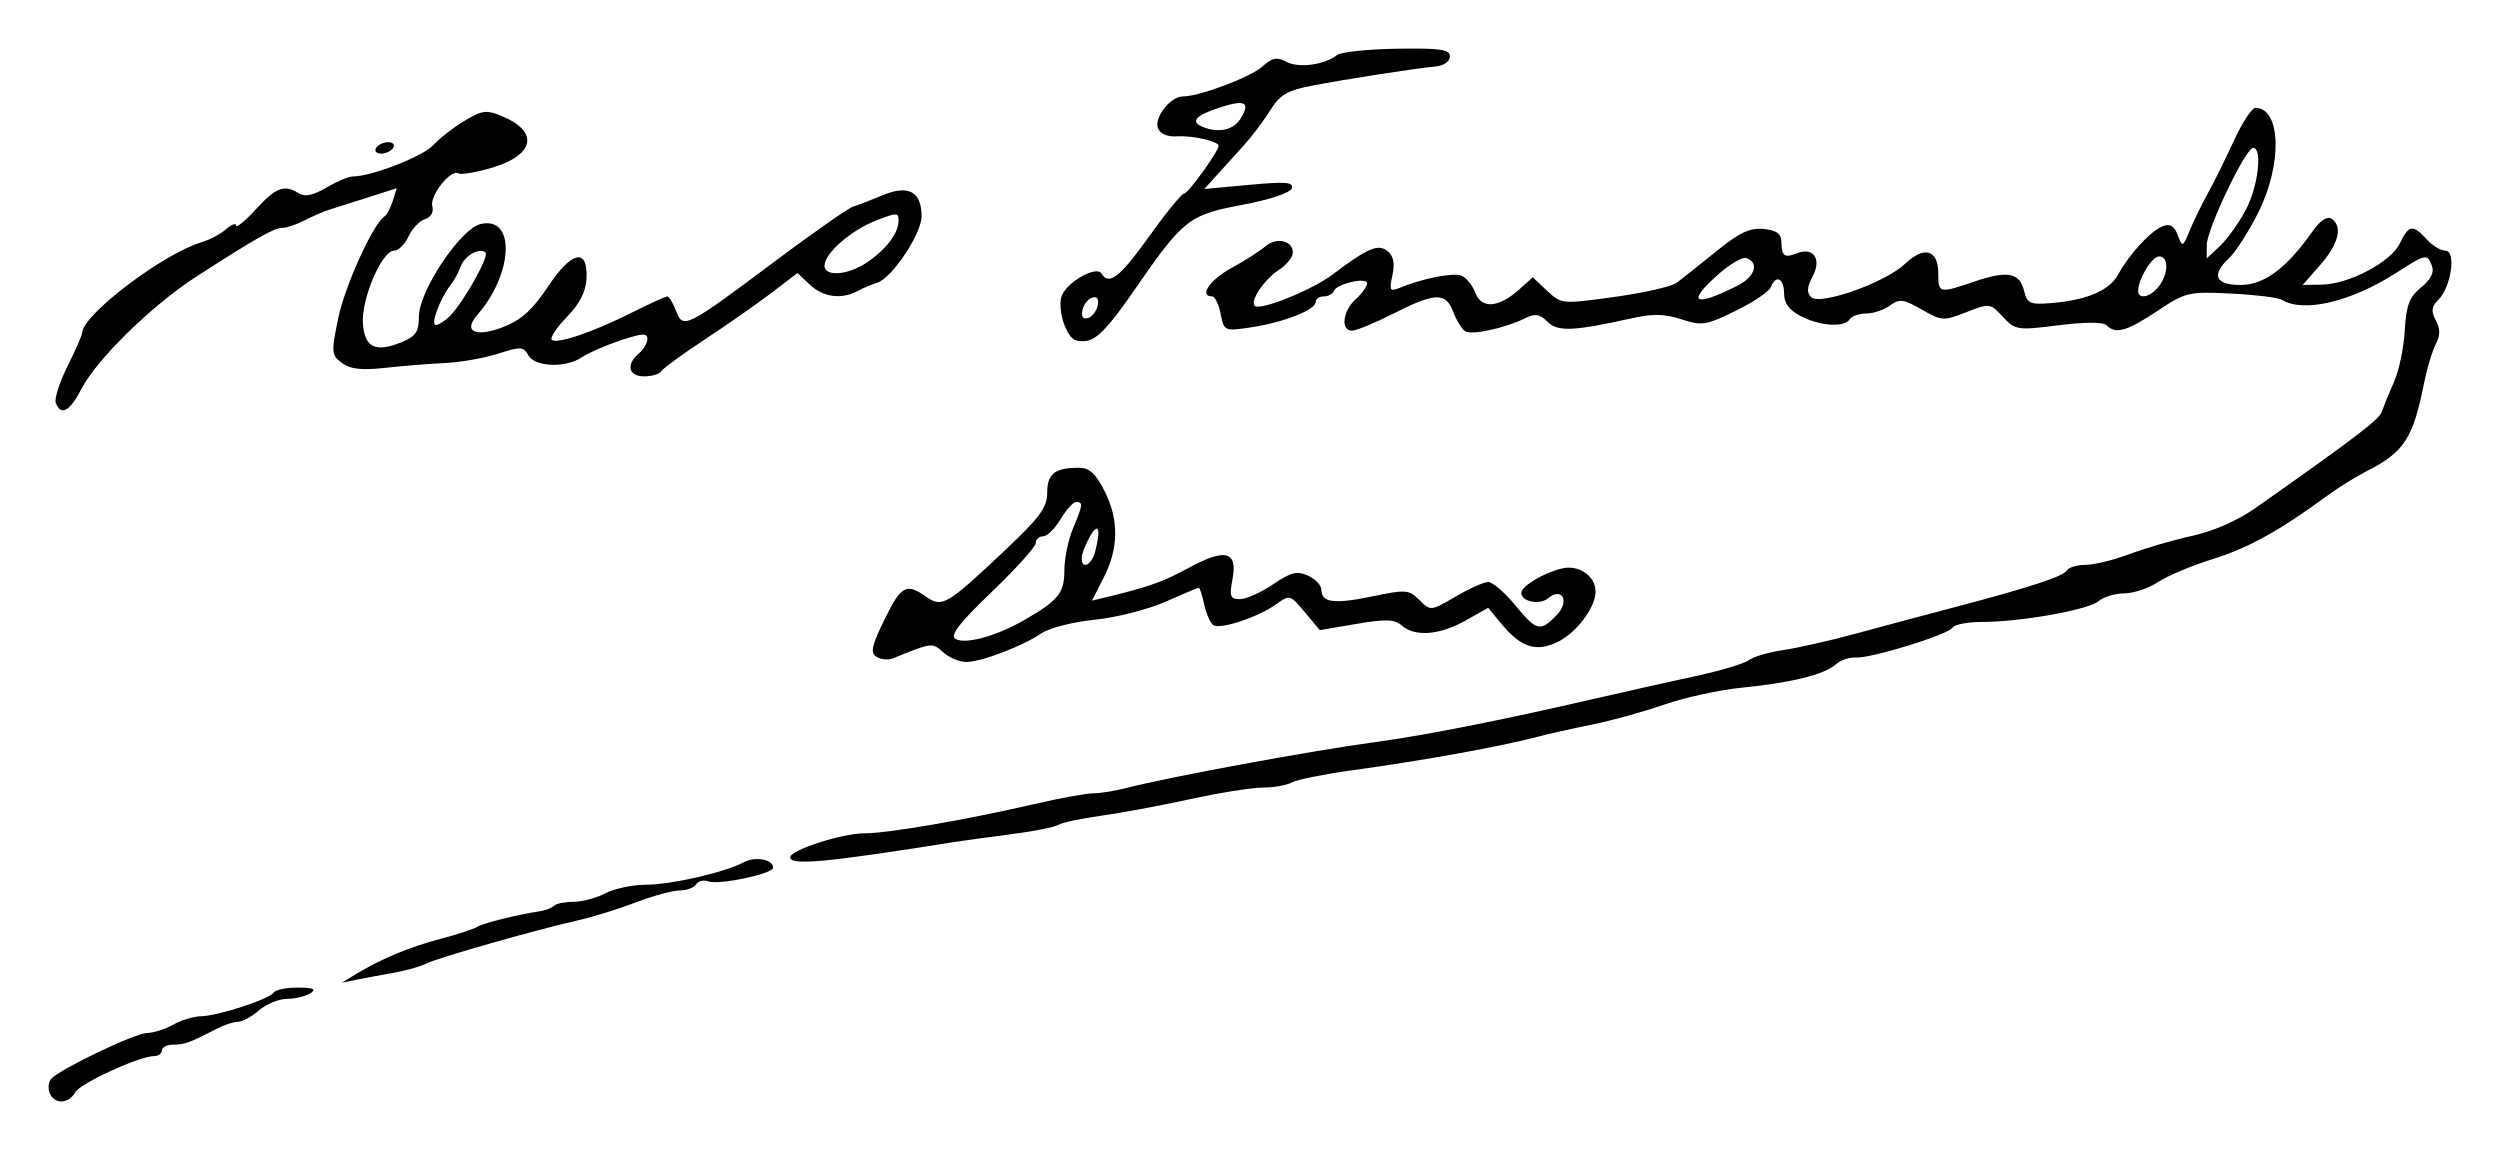
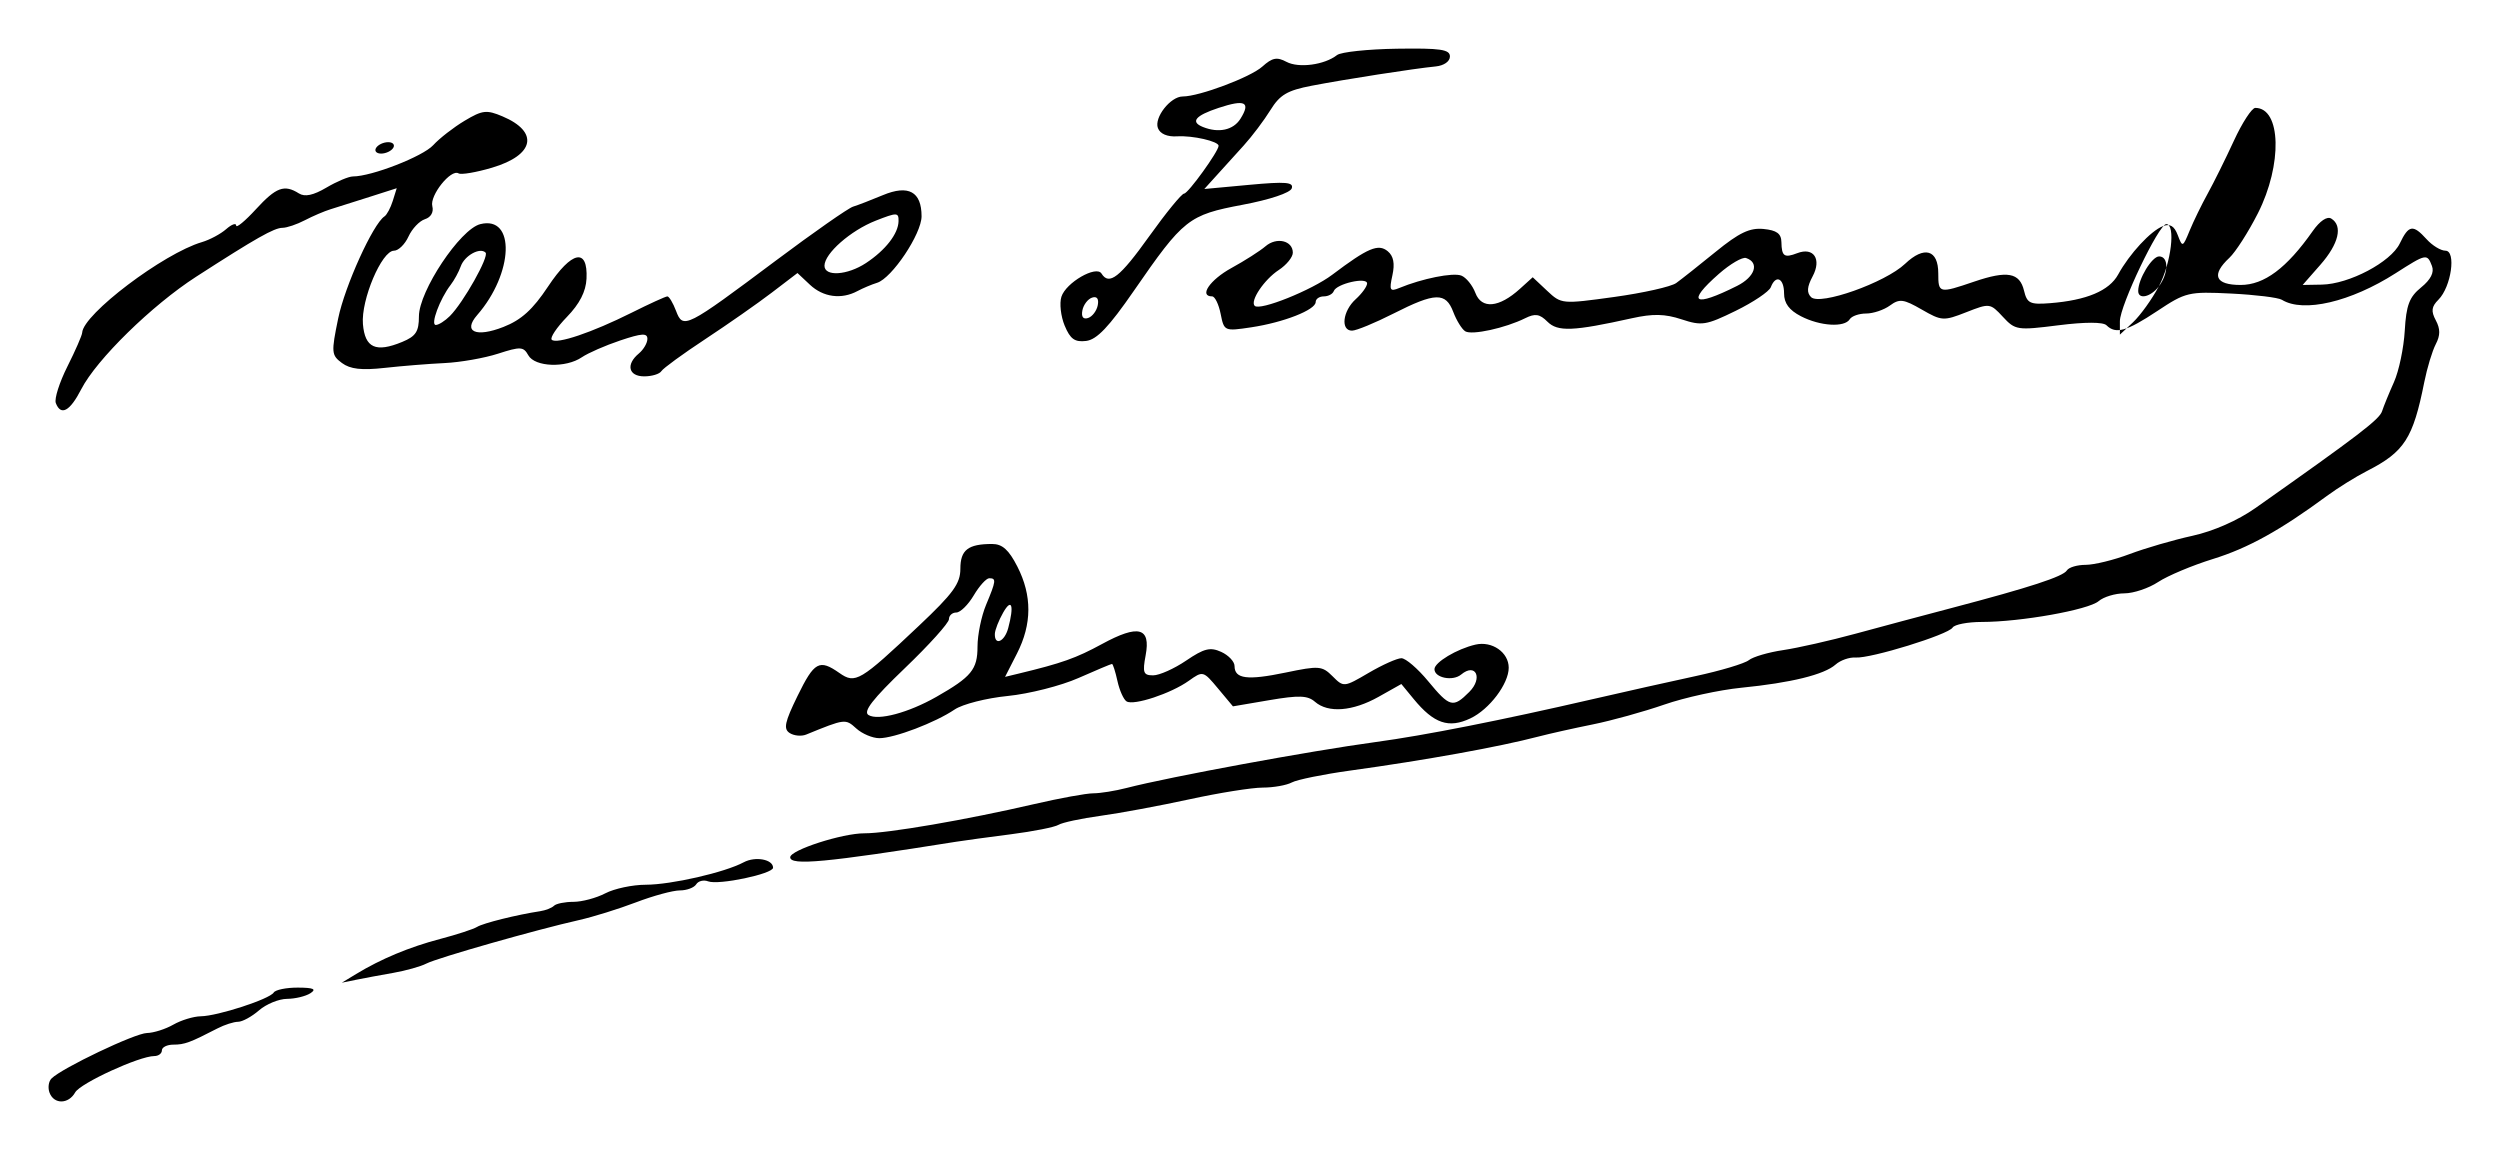
<svg xmlns="http://www.w3.org/2000/svg" xmlns:ns1="http://www.inkscape.org/namespaces/inkscape" xmlns:ns2="http://sodipodi.sourceforge.net/DTD/sodipodi-0.dtd" width="154.405mm" height="71.028mm" viewBox="0 0 547.106 251.675" id="svg2" version="1.1" ns1:version="0.91 r13725" ns2:docname="Firma de Cesáreo Fernández Duro.svg">
  <defs id="defs4" />
  <ns2:namedview id="base" pagecolor="#ffffff" bordercolor="#666666" borderopacity="1.0" ns1:pageopacity="0.0" ns1:pageshadow="2" ns1:zoom="0.58" ns1:cx="343.13233" ns1:cy="244.44745" ns1:document-units="px" ns1:current-layer="layer1" showgrid="false" fit-margin-top="3" fit-margin-right="3" fit-margin-bottom="3" fit-margin-left="3" ns1:window-width="1366" ns1:window-height="705" ns1:window-x="-8" ns1:window-y="-8" ns1:window-maximized="1" />
  <g ns1:label="Capa 1" ns1:groupmode="layer" id="layer1" transform="translate(-31.868,-525.135)">
-     <path style="fill:#000000" d="m 42.717,764.289 c -0.413,-1.077 -0.226,-2.485 0.417,-3.128 2.287,-2.287 18.287,-9.914 20.89,-9.957 1.456,-0.024 4.054,-0.848 5.772,-1.831 1.719,-0.983 4.426,-1.806 6.015,-1.831 3.706,-0.057 15.063,-3.755 15.953,-5.194 0.374,-0.605 2.756,-1.091 5.294,-1.081 3.439,0.014 4.136,0.328 2.739,1.231 -1.031,0.666 -3.336,1.22 -5.121,1.231 -1.785,0.011 -4.543,1.144 -6.129,2.519 -1.585,1.375 -3.648,2.5 -4.583,2.5 -0.935,0 -2.959,0.65 -4.496,1.445 -6.018,3.111 -7.223,3.555 -9.654,3.555 -1.384,0 -2.517,0.562 -2.517,1.25 0,0.688 -0.748,1.25 -1.663,1.25 -3.258,0 -16.188,5.937 -17.315,7.951 -1.455,2.6 -4.62,2.651 -5.603,0.09 z m 67.08,-25.995 c 5.48,-3.326 11.688,-5.913 18.453,-7.69 3.618,-0.95 7.231,-2.131 8.029,-2.625 1.341,-0.829 8.708,-2.662 13.806,-3.436 1.189,-0.181 2.548,-0.715 3.021,-1.187 0.472,-0.472 2.388,-0.859 4.258,-0.859 1.869,0 5.01,-0.84 6.979,-1.867 1.969,-1.027 5.944,-1.871 8.832,-1.875 5.584,-0.009 17.293,-2.69 21.444,-4.912 2.547,-1.363 6.429,-0.648 6.429,1.184 0,1.352 -11.929,3.86 -14.205,2.987 -0.986,-0.378 -2.163,-0.087 -2.617,0.648 -0.454,0.734 -2.066,1.335 -3.582,1.335 -1.516,0 -5.842,1.177 -9.614,2.617 -3.772,1.439 -9.389,3.185 -12.482,3.88 -9.287,2.086 -30.957,8.261 -33.371,9.509 -1.24,0.641 -4.504,1.559 -7.254,2.04 -2.75,0.481 -6.406,1.161 -8.125,1.511 l -3.125,0.636 3.125,-1.897 z m 95,-25.55 c 0,-1.578 11.411,-5.261 16.25,-5.245 5.05,0.017 22.3,-2.951 37.096,-6.382 5.622,-1.304 11.463,-2.37 12.98,-2.37 1.517,0 4.793,-0.526 7.279,-1.169 9.432,-2.439 40.255,-8.123 54.52,-10.053 10.723,-1.451 27.391,-4.745 47.5,-9.387 6.875,-1.587 17,-3.855 22.5,-5.04 5.5,-1.185 10.749,-2.756 11.664,-3.49 0.915,-0.734 4.29,-1.724 7.5,-2.199 3.21,-0.475 10.336,-2.089 15.836,-3.587 5.5,-1.498 15.062,-4.056 21.25,-5.685 16.969,-4.467 24.187,-6.825 25.02,-8.172 0.414,-0.67 2.266,-1.218 4.116,-1.218 1.85,-3.5e-4 6.176,-1.061 9.614,-2.358 3.438,-1.296 9.625,-3.096 13.75,-4 4.584,-1.004 9.947,-3.369 13.793,-6.08 22.627,-15.952 27.119,-19.387 27.699,-21.179 0.358,-1.104 1.532,-3.976 2.61,-6.383 1.078,-2.406 2.139,-7.469 2.358,-11.25 0.323,-5.582 0.997,-7.361 3.58,-9.46 2.108,-1.713 2.909,-3.295 2.374,-4.688 -1.057,-2.755 -1.228,-2.721 -7.93,1.566 -9.861,6.307 -20.218,8.73 -24.914,5.828 -0.792,-0.49 -5.795,-1.104 -11.117,-1.366 -9.297,-0.457 -9.931,-0.307 -16.152,3.822 -6.714,4.456 -9.093,5.124 -11.114,3.121 -0.743,-0.736 -4.685,-0.736 -10.527,5.5e-4 -9.01,1.136 -9.439,1.071 -12.156,-1.859 -2.772,-2.989 -2.898,-3.005 -8.003,-1 -4.966,1.951 -5.381,1.926 -9.751,-0.589 -3.999,-2.301 -4.86,-2.41 -6.958,-0.876 -1.317,0.963 -3.66,1.751 -5.207,1.751 -1.547,0 -3.16,0.562 -3.585,1.25 -1.141,1.847 -6.48,1.518 -10.687,-0.657 -2.576,-1.332 -3.688,-2.839 -3.688,-5 0,-3.338 -1.813,-4.185 -2.9,-1.355 -0.367,0.956 -3.831,3.286 -7.699,5.179 -6.476,3.169 -7.411,3.315 -11.834,1.855 -3.641,-1.202 -6.27,-1.259 -10.872,-0.237 -12.865,2.858 -16.235,2.995 -18.479,0.752 -1.688,-1.688 -2.686,-1.845 -4.858,-0.765 -4.345,2.162 -11.678,3.766 -13.126,2.871 -0.729,-0.451 -1.91,-2.355 -2.623,-4.232 -1.655,-4.354 -3.937,-4.292 -13.098,0.354 -4.05,2.054 -8.128,3.734 -9.062,3.734 -2.546,0 -2.045,-4.299 0.801,-6.875 1.375,-1.244 2.5,-2.799 2.5,-3.454 0,-1.477 -6.712,0.062 -7.292,1.672 -0.229,0.637 -1.214,1.158 -2.188,1.158 -0.974,0 -1.771,0.555 -1.771,1.233 0,1.717 -7.023,4.474 -14.099,5.535 -5.873,0.881 -5.94,0.852 -6.698,-2.939 -0.421,-2.106 -1.258,-3.829 -1.86,-3.829 -2.957,0 -0.499,-3.616 4.219,-6.206 2.922,-1.604 6.276,-3.744 7.453,-4.757 2.43,-2.089 5.984,-1.255 5.984,1.404 0,0.974 -1.386,2.679 -3.081,3.789 -3.186,2.088 -6.332,6.773 -5.264,7.841 1.136,1.136 12.474,-3.413 16.982,-6.812 7.806,-5.887 10.076,-6.846 12.142,-5.132 1.261,1.047 1.577,2.687 1.012,5.259 -0.724,3.298 -0.547,3.625 1.507,2.777 5.017,-2.072 11.739,-3.417 13.568,-2.716 1.057,0.406 2.446,2.114 3.085,3.796 1.367,3.597 5.167,3.251 9.737,-0.884 l 2.812,-2.545 3.145,2.954 c 3.118,2.929 3.243,2.941 14.688,1.359 6.349,-0.877 12.454,-2.249 13.567,-3.049 1.113,-0.799 4.998,-3.873 8.632,-6.831 5.151,-4.193 7.459,-5.294 10.475,-5 2.89,0.282 3.88,1.01 3.915,2.877 0.058,3.121 0.619,3.511 3.475,2.415 3.593,-1.379 5.371,1.316 3.353,5.085 -1.226,2.29 -1.32,3.555 -0.338,4.537 1.912,1.912 16.232,-3.162 20.576,-7.291 4.194,-3.986 7.262,-3.103 7.262,2.089 0,4.392 0.17,4.431 7.854,1.813 7.264,-2.475 9.957,-1.986 10.912,1.983 0.664,2.762 1.313,3.074 5.68,2.733 8.001,-0.625 12.972,-2.718 14.922,-6.281 2.474,-4.522 7.138,-9.559 9.794,-10.579 1.558,-0.598 2.488,-0.038 3.243,1.954 1.032,2.722 1.097,2.698 2.6,-0.958 0.847,-2.062 2.629,-5.719 3.96,-8.125 1.33,-2.406 3.909,-7.609 5.73,-11.562 1.821,-3.953 3.929,-7.188 4.683,-7.188 5.668,0 5.972,12.409 0.565,23.071 -2.077,4.095 -4.882,8.476 -6.234,9.736 -4.034,3.758 -3.132,5.943 2.452,5.943 5.166,0 10.092,-3.679 15.783,-11.788 1.568,-2.234 3.151,-3.301 4.062,-2.737 2.571,1.589 1.643,5.518 -2.386,10.107 l -3.879,4.418 4.192,-0.074 c 5.967,-0.105 15.11,-4.928 17.061,-9 1.958,-4.085 2.889,-4.232 5.881,-0.926 1.244,1.375 3.093,2.5 4.107,2.5 2.406,0 1.278,7.918 -1.528,10.725 -1.523,1.523 -1.648,2.511 -0.574,4.518 1.002,1.872 0.999,3.291 -0.011,5.226 -0.762,1.461 -1.891,5.188 -2.508,8.281 -2.465,12.359 -4.344,15.275 -12.533,19.458 -2.45,1.251 -6.407,3.713 -8.793,5.471 -10.237,7.54 -17.216,11.401 -24.933,13.795 -4.525,1.404 -9.915,3.668 -11.978,5.031 -2.062,1.363 -5.393,2.483 -7.402,2.487 -2.008,0.005 -4.54,0.77 -5.625,1.701 -2.227,1.911 -17.079,4.557 -25.577,4.557 -3.093,0 -5.966,0.555 -6.385,1.233 -0.959,1.552 -17.912,6.787 -21.225,6.554 -1.355,-0.095 -3.324,0.593 -4.375,1.529 -2.482,2.211 -9.757,4.002 -20.634,5.08 -4.798,0.476 -12.392,2.137 -16.875,3.691 -4.483,1.555 -11.526,3.507 -15.651,4.338 -4.125,0.831 -9.469,2.027 -11.875,2.656 -8.661,2.266 -24.644,5.153 -41.25,7.45 -5.844,0.808 -11.572,1.976 -12.73,2.594 -1.158,0.618 -4.026,1.124 -6.373,1.124 -2.347,0 -9.556,1.153 -16.02,2.561 -6.464,1.409 -15.225,3.036 -19.469,3.617 -4.244,0.581 -8.385,1.469 -9.202,1.974 -0.817,0.505 -5.501,1.433 -10.408,2.063 -4.908,0.63 -10.329,1.37 -12.048,1.644 -28.349,4.525 -36.25,5.264 -36.25,3.388 z M 412.018,587.7 c 3.949,-1.983 4.951,-5.105 1.959,-6.101 -0.795,-0.265 -3.467,1.294 -5.938,3.463 -7.206,6.327 -5.553,7.423 3.978,2.637 z m 92.289,0.111 c 2.161,-2.847 2.199,-6.562 0.066,-6.562 -1.577,0 -4.576,4.954 -4.576,7.559 0,1.954 2.727,1.352 4.51,-0.996 z m 19.008,-16.681 c 2.715,-5.086 3.737,-13.632 1.631,-13.632 -1.63,0 -10.149,17.835 -10.149,21.249 l 0,2.937 2.893,-2.718 c 1.591,-1.495 4.122,-5.021 5.625,-7.836 z m -299.616,97.745 c -1.407,-0.896 -1.095,-2.381 1.709,-8.112 3.679,-7.52 4.762,-8.114 9.164,-5.031 3.496,2.449 4.488,1.859 17.412,-10.341 7.495,-7.075 9.062,-9.232 9.062,-12.465 0,-4.122 1.672,-5.427 6.952,-5.427 2.233,0 3.641,1.262 5.523,4.95 3.233,6.337 3.205,12.568 -0.085,19.016 l -2.611,5.117 2.923,-0.705 c 9.545,-2.302 12.591,-3.382 18.31,-6.495 7.958,-4.331 10.678,-3.625 9.534,2.475 -0.716,3.816 -0.501,4.391 1.641,4.391 1.356,0 4.606,-1.453 7.224,-3.23 3.932,-2.669 5.266,-2.999 7.674,-1.902 1.603,0.73 2.915,2.124 2.915,3.096 0,2.816 2.804,3.173 11.183,1.425 7.308,-1.525 7.985,-1.471 10.27,0.814 2.429,2.429 2.486,2.423 7.907,-0.753 3.003,-1.76 6.223,-3.2 7.156,-3.2 0.933,0 3.557,2.25 5.831,5 4.762,5.757 5.461,5.941 9.027,2.375 3.028,-3.028 1.414,-6.458 -1.789,-3.8 -1.839,1.527 -5.836,0.719 -5.836,-1.179 0,-1.491 4.912,-4.433 8.972,-5.372 3.633,-0.841 7.278,1.694 7.278,5.061 0,3.514 -4.227,9.108 -8.368,11.073 -4.761,2.259 -8.006,1.153 -12.442,-4.244 l -2.685,-3.266 -4.985,2.802 c -5.666,3.184 -11.028,3.602 -13.921,1.084 -1.597,-1.39 -3.498,-1.458 -9.961,-0.358 l -7.988,1.36 -3.267,-3.913 c -3.229,-3.867 -3.304,-3.887 -6.387,-1.685 -3.896,2.782 -12.053,5.485 -13.625,4.514 -0.648,-0.401 -1.547,-2.409 -1.999,-4.464 -0.451,-2.055 -0.987,-3.736 -1.191,-3.736 -0.204,0 -3.509,1.388 -7.345,3.084 -3.836,1.696 -10.797,3.464 -15.468,3.928 -4.671,0.464 -9.9,1.795 -11.619,2.958 -4.235,2.867 -13.197,6.279 -16.489,6.279 -1.479,0 -3.746,-0.956 -5.037,-2.125 -2.385,-2.158 -2.438,-2.152 -10.973,1.334 -1.031,0.421 -2.65,0.272 -3.598,-0.332 z m 32.088,-7.915 c 7.685,-4.38 9.01,-5.997 9.01,-11.003 0,-2.559 0.844,-6.673 1.875,-9.141 2.199,-5.263 2.265,-5.818 0.696,-5.818 -0.649,0 -2.176,1.688 -3.395,3.75 -1.218,2.062 -2.938,3.75 -3.821,3.75 -0.883,0 -1.605,0.658 -1.605,1.463 0,0.805 -4.337,5.621 -9.637,10.702 -7.063,6.771 -9.192,9.514 -7.971,10.268 2.079,1.285 8.76,-0.502 14.848,-3.972 z m 15.722,-15.024 c 1.334,-4.979 0.786,-6.714 -1.087,-3.438 -0.983,1.719 -1.806,3.828 -1.831,4.688 -0.075,2.66 2.122,1.719 2.918,-1.25 z M 44.08,613.333 c -0.352,-0.916 0.791,-4.514 2.539,-7.994 1.748,-3.481 3.202,-6.809 3.231,-7.397 0.196,-4.033 17.8,-17.351 26.198,-19.82 1.719,-0.505 4.109,-1.783 5.312,-2.84 1.203,-1.056 2.19,-1.412 2.193,-0.79 0.003,0.622 1.943,-0.978 4.311,-3.556 4.443,-4.838 6.222,-5.493 9.42,-3.472 1.286,0.813 3.145,0.421 6.009,-1.269 2.281,-1.346 4.894,-2.447 5.807,-2.447 4.088,0 15.305,-4.369 17.572,-6.845 1.375,-1.501 4.469,-3.906 6.875,-5.343 3.901,-2.33 4.799,-2.434 8.287,-0.961 8.044,3.397 7.02,8.468 -2.268,11.227 -3.481,1.034 -6.788,1.595 -7.349,1.248 -1.66,-1.026 -6.351,4.848 -5.739,7.187 0.338,1.293 -0.307,2.426 -1.62,2.843 -1.2,0.381 -2.818,2.088 -3.595,3.793 -0.777,1.706 -2.207,3.101 -3.177,3.101 -2.68,0 -7.237,10.768 -6.795,16.057 0.437,5.222 2.813,6.3 8.604,3.902 2.98,-1.235 3.651,-2.262 3.651,-5.593 0,-5.514 9.02,-19.072 13.425,-20.178 7.744,-1.944 7.31,10.747 -0.681,19.904 -3.184,3.649 -0.271,4.958 5.76,2.589 3.912,-1.537 6.404,-3.793 9.74,-8.818 5.205,-7.841 8.759,-8.577 8.432,-1.744 -0.135,2.824 -1.509,5.504 -4.29,8.373 -2.25,2.321 -3.745,4.566 -3.322,4.989 1.047,1.047 8.828,-1.583 17.463,-5.903 3.934,-1.968 7.463,-3.578 7.843,-3.578 0.38,0 1.235,1.429 1.899,3.175 1.538,4.044 2.089,3.766 21.856,-11.021 8.25,-6.172 15.844,-11.479 16.875,-11.794 1.031,-0.315 3.971,-1.448 6.534,-2.518 5.594,-2.336 8.466,-0.768 8.466,4.623 0,3.855 -6.491,13.56 -9.738,14.559 -1.176,0.362 -3.114,1.179 -4.308,1.817 -3.511,1.874 -7.475,1.34 -10.391,-1.399 l -2.722,-2.557 -5.621,4.29 c -3.091,2.36 -9.634,6.934 -14.539,10.166 -4.905,3.232 -9.236,6.389 -9.624,7.017 -0.388,0.628 -2.079,1.141 -3.757,1.141 -3.441,0 -4.055,-2.611 -1.176,-5 1.031,-0.856 1.875,-2.297 1.875,-3.202 0,-1.313 -1.201,-1.243 -5.938,0.345 -3.266,1.095 -7.047,2.748 -8.403,3.674 -3.505,2.393 -10.277,2.146 -11.717,-0.428 -1.07,-1.911 -1.699,-1.945 -6.625,-0.352 -2.994,0.968 -8.255,1.892 -11.693,2.053 -3.438,0.162 -9.344,0.637 -13.125,1.057 -5.042,0.56 -7.532,0.276 -9.339,-1.064 -2.321,-1.722 -2.369,-2.29 -0.827,-9.768 1.463,-7.095 7.626,-20.679 10.124,-22.315 0.525,-0.344 1.344,-1.873 1.821,-3.399 l 0.866,-2.774 -6.01,1.923 c -3.305,1.058 -7.119,2.264 -8.476,2.681 -1.356,0.416 -3.888,1.499 -5.625,2.406 -1.737,0.907 -3.936,1.652 -4.886,1.656 -1.831,0.008 -5.764,2.236 -18.898,10.705 -9.691,6.249 -21.799,18.103 -25.144,24.615 -2.487,4.844 -4.464,5.915 -5.574,3.022 z m 86.253,-19.048 c 2.948,-2.948 8.623,-13.046 7.796,-13.872 -1.216,-1.216 -4.591,0.648 -5.424,2.995 -0.433,1.219 -1.436,3.06 -2.23,4.091 -2.356,3.061 -4.462,8.75 -3.239,8.75 0.624,0 2.017,-0.884 3.097,-1.963 z m 91.047,-11.583 c 4.278,-2.821 7.076,-6.418 7.128,-9.166 0.037,-1.931 -0.336,-1.939 -4.992,-0.11 -5.511,2.165 -11.218,7.185 -11.218,9.868 0,2.422 5.007,2.096 9.082,-0.591 z m 43.483,13.704 c -0.848,-2.048 -1.17,-4.896 -0.715,-6.329 0.981,-3.091 7.628,-6.934 8.778,-5.074 1.656,2.679 4.005,0.844 10.432,-8.15 3.677,-5.145 7.118,-9.355 7.646,-9.355 0.871,0 7.544,-9.246 7.544,-10.452 0,-0.986 -5.675,-2.284 -9.065,-2.073 -2.159,0.134 -3.729,-0.537 -4.214,-1.802 -0.879,-2.29 2.752,-6.923 5.426,-6.923 3.625,0 14.828,-4.205 17.423,-6.54 2.176,-1.958 3.193,-2.157 5.287,-1.037 2.667,1.428 8.331,0.667 11.065,-1.486 0.851,-0.67 6.757,-1.295 13.125,-1.39 9.535,-0.142 11.578,0.158 11.578,1.702 0,1.085 -1.316,2.004 -3.125,2.18 -4.715,0.461 -19.788,2.805 -27.133,4.22 -5.347,1.03 -6.958,1.982 -9.03,5.334 -1.387,2.244 -4.011,5.725 -5.832,7.735 -1.821,2.01 -4.508,4.977 -5.97,6.592 l -2.659,2.937 9.846,-0.911 c 7.974,-0.738 9.739,-0.592 9.287,0.766 -0.328,0.984 -4.771,2.471 -10.755,3.599 -11.842,2.232 -12.931,3.093 -23.776,18.797 -5.49,7.95 -8.128,10.72 -10.478,11.003 -2.476,0.298 -3.467,-0.409 -4.683,-3.345 z m 7.241,-4.468 c 0.276,-1.425 -0.174,-2.026 -1.25,-1.668 -0.925,0.308 -1.876,1.563 -2.114,2.788 -0.276,1.425 0.174,2.026 1.25,1.668 0.925,-0.308 1.876,-1.563 2.114,-2.788 z m 31.229,-40.812 c 2.29,-3.667 1.027,-4.297 -4.78,-2.38 -5.109,1.686 -6.233,3.049 -3.444,4.174 3.453,1.393 6.671,0.691 8.223,-1.794 z m -189.161,6.372 c 0.425,-0.688 1.616,-1.25 2.648,-1.25 1.031,0 1.527,0.562 1.102,1.25 -0.425,0.688 -1.616,1.25 -2.648,1.25 -1.031,0 -1.527,-0.562 -1.102,-1.25 z" id="path3403" ns1:connector-curvature="0" />
+     <path style="fill:#000000" d="m 42.717,764.289 c -0.413,-1.077 -0.226,-2.485 0.417,-3.128 2.287,-2.287 18.287,-9.914 20.89,-9.957 1.456,-0.024 4.054,-0.848 5.772,-1.831 1.719,-0.983 4.426,-1.806 6.015,-1.831 3.706,-0.057 15.063,-3.755 15.953,-5.194 0.374,-0.605 2.756,-1.091 5.294,-1.081 3.439,0.014 4.136,0.328 2.739,1.231 -1.031,0.666 -3.336,1.22 -5.121,1.231 -1.785,0.011 -4.543,1.144 -6.129,2.519 -1.585,1.375 -3.648,2.5 -4.583,2.5 -0.935,0 -2.959,0.65 -4.496,1.445 -6.018,3.111 -7.223,3.555 -9.654,3.555 -1.384,0 -2.517,0.562 -2.517,1.25 0,0.688 -0.748,1.25 -1.663,1.25 -3.258,0 -16.188,5.937 -17.315,7.951 -1.455,2.6 -4.62,2.651 -5.603,0.09 z m 67.08,-25.995 c 5.48,-3.326 11.688,-5.913 18.453,-7.69 3.618,-0.95 7.231,-2.131 8.029,-2.625 1.341,-0.829 8.708,-2.662 13.806,-3.436 1.189,-0.181 2.548,-0.715 3.021,-1.187 0.472,-0.472 2.388,-0.859 4.258,-0.859 1.869,0 5.01,-0.84 6.979,-1.867 1.969,-1.027 5.944,-1.871 8.832,-1.875 5.584,-0.009 17.293,-2.69 21.444,-4.912 2.547,-1.363 6.429,-0.648 6.429,1.184 0,1.352 -11.929,3.86 -14.205,2.987 -0.986,-0.378 -2.163,-0.087 -2.617,0.648 -0.454,0.734 -2.066,1.335 -3.582,1.335 -1.516,0 -5.842,1.177 -9.614,2.617 -3.772,1.439 -9.389,3.185 -12.482,3.88 -9.287,2.086 -30.957,8.261 -33.371,9.509 -1.24,0.641 -4.504,1.559 -7.254,2.04 -2.75,0.481 -6.406,1.161 -8.125,1.511 l -3.125,0.636 3.125,-1.897 z m 95,-25.55 c 0,-1.578 11.411,-5.261 16.25,-5.245 5.05,0.017 22.3,-2.951 37.096,-6.382 5.622,-1.304 11.463,-2.37 12.98,-2.37 1.517,0 4.793,-0.526 7.279,-1.169 9.432,-2.439 40.255,-8.123 54.52,-10.053 10.723,-1.451 27.391,-4.745 47.5,-9.387 6.875,-1.587 17,-3.855 22.5,-5.04 5.5,-1.185 10.749,-2.756 11.664,-3.49 0.915,-0.734 4.29,-1.724 7.5,-2.199 3.21,-0.475 10.336,-2.089 15.836,-3.587 5.5,-1.498 15.062,-4.056 21.25,-5.685 16.969,-4.467 24.187,-6.825 25.02,-8.172 0.414,-0.67 2.266,-1.218 4.116,-1.218 1.85,-3.5e-4 6.176,-1.061 9.614,-2.358 3.438,-1.296 9.625,-3.096 13.75,-4 4.584,-1.004 9.947,-3.369 13.793,-6.08 22.627,-15.952 27.119,-19.387 27.699,-21.179 0.358,-1.104 1.532,-3.976 2.61,-6.383 1.078,-2.406 2.139,-7.469 2.358,-11.25 0.323,-5.582 0.997,-7.361 3.58,-9.46 2.108,-1.713 2.909,-3.295 2.374,-4.688 -1.057,-2.755 -1.228,-2.721 -7.93,1.566 -9.861,6.307 -20.218,8.73 -24.914,5.828 -0.792,-0.49 -5.795,-1.104 -11.117,-1.366 -9.297,-0.457 -9.931,-0.307 -16.152,3.822 -6.714,4.456 -9.093,5.124 -11.114,3.121 -0.743,-0.736 -4.685,-0.736 -10.527,5.5e-4 -9.01,1.136 -9.439,1.071 -12.156,-1.859 -2.772,-2.989 -2.898,-3.005 -8.003,-1 -4.966,1.951 -5.381,1.926 -9.751,-0.589 -3.999,-2.301 -4.86,-2.41 -6.958,-0.876 -1.317,0.963 -3.66,1.751 -5.207,1.751 -1.547,0 -3.16,0.562 -3.585,1.25 -1.141,1.847 -6.48,1.518 -10.687,-0.657 -2.576,-1.332 -3.688,-2.839 -3.688,-5 0,-3.338 -1.813,-4.185 -2.9,-1.355 -0.367,0.956 -3.831,3.286 -7.699,5.179 -6.476,3.169 -7.411,3.315 -11.834,1.855 -3.641,-1.202 -6.27,-1.259 -10.872,-0.237 -12.865,2.858 -16.235,2.995 -18.479,0.752 -1.688,-1.688 -2.686,-1.845 -4.858,-0.765 -4.345,2.162 -11.678,3.766 -13.126,2.871 -0.729,-0.451 -1.91,-2.355 -2.623,-4.232 -1.655,-4.354 -3.937,-4.292 -13.098,0.354 -4.05,2.054 -8.128,3.734 -9.062,3.734 -2.546,0 -2.045,-4.299 0.801,-6.875 1.375,-1.244 2.5,-2.799 2.5,-3.454 0,-1.477 -6.712,0.062 -7.292,1.672 -0.229,0.637 -1.214,1.158 -2.188,1.158 -0.974,0 -1.771,0.555 -1.771,1.233 0,1.717 -7.023,4.474 -14.099,5.535 -5.873,0.881 -5.94,0.852 -6.698,-2.939 -0.421,-2.106 -1.258,-3.829 -1.86,-3.829 -2.957,0 -0.499,-3.616 4.219,-6.206 2.922,-1.604 6.276,-3.744 7.453,-4.757 2.43,-2.089 5.984,-1.255 5.984,1.404 0,0.974 -1.386,2.679 -3.081,3.789 -3.186,2.088 -6.332,6.773 -5.264,7.841 1.136,1.136 12.474,-3.413 16.982,-6.812 7.806,-5.887 10.076,-6.846 12.142,-5.132 1.261,1.047 1.577,2.687 1.012,5.259 -0.724,3.298 -0.547,3.625 1.507,2.777 5.017,-2.072 11.739,-3.417 13.568,-2.716 1.057,0.406 2.446,2.114 3.085,3.796 1.367,3.597 5.167,3.251 9.737,-0.884 l 2.812,-2.545 3.145,2.954 c 3.118,2.929 3.243,2.941 14.688,1.359 6.349,-0.877 12.454,-2.249 13.567,-3.049 1.113,-0.799 4.998,-3.873 8.632,-6.831 5.151,-4.193 7.459,-5.294 10.475,-5 2.89,0.282 3.88,1.01 3.915,2.877 0.058,3.121 0.619,3.511 3.475,2.415 3.593,-1.379 5.371,1.316 3.353,5.085 -1.226,2.29 -1.32,3.555 -0.338,4.537 1.912,1.912 16.232,-3.162 20.576,-7.291 4.194,-3.986 7.262,-3.103 7.262,2.089 0,4.392 0.17,4.431 7.854,1.813 7.264,-2.475 9.957,-1.986 10.912,1.983 0.664,2.762 1.313,3.074 5.68,2.733 8.001,-0.625 12.972,-2.718 14.922,-6.281 2.474,-4.522 7.138,-9.559 9.794,-10.579 1.558,-0.598 2.488,-0.038 3.243,1.954 1.032,2.722 1.097,2.698 2.6,-0.958 0.847,-2.062 2.629,-5.719 3.96,-8.125 1.33,-2.406 3.909,-7.609 5.73,-11.562 1.821,-3.953 3.929,-7.188 4.683,-7.188 5.668,0 5.972,12.409 0.565,23.071 -2.077,4.095 -4.882,8.476 -6.234,9.736 -4.034,3.758 -3.132,5.943 2.452,5.943 5.166,0 10.092,-3.679 15.783,-11.788 1.568,-2.234 3.151,-3.301 4.062,-2.737 2.571,1.589 1.643,5.518 -2.386,10.107 l -3.879,4.418 4.192,-0.074 c 5.967,-0.105 15.11,-4.928 17.061,-9 1.958,-4.085 2.889,-4.232 5.881,-0.926 1.244,1.375 3.093,2.5 4.107,2.5 2.406,0 1.278,7.918 -1.528,10.725 -1.523,1.523 -1.648,2.511 -0.574,4.518 1.002,1.872 0.999,3.291 -0.011,5.226 -0.762,1.461 -1.891,5.188 -2.508,8.281 -2.465,12.359 -4.344,15.275 -12.533,19.458 -2.45,1.251 -6.407,3.713 -8.793,5.471 -10.237,7.54 -17.216,11.401 -24.933,13.795 -4.525,1.404 -9.915,3.668 -11.978,5.031 -2.062,1.363 -5.393,2.483 -7.402,2.487 -2.008,0.005 -4.54,0.77 -5.625,1.701 -2.227,1.911 -17.079,4.557 -25.577,4.557 -3.093,0 -5.966,0.555 -6.385,1.233 -0.959,1.552 -17.912,6.787 -21.225,6.554 -1.355,-0.095 -3.324,0.593 -4.375,1.529 -2.482,2.211 -9.757,4.002 -20.634,5.08 -4.798,0.476 -12.392,2.137 -16.875,3.691 -4.483,1.555 -11.526,3.507 -15.651,4.338 -4.125,0.831 -9.469,2.027 -11.875,2.656 -8.661,2.266 -24.644,5.153 -41.25,7.45 -5.844,0.808 -11.572,1.976 -12.73,2.594 -1.158,0.618 -4.026,1.124 -6.373,1.124 -2.347,0 -9.556,1.153 -16.02,2.561 -6.464,1.409 -15.225,3.036 -19.469,3.617 -4.244,0.581 -8.385,1.469 -9.202,1.974 -0.817,0.505 -5.501,1.433 -10.408,2.063 -4.908,0.63 -10.329,1.37 -12.048,1.644 -28.349,4.525 -36.25,5.264 -36.25,3.388 z M 412.018,587.7 c 3.949,-1.983 4.951,-5.105 1.959,-6.101 -0.795,-0.265 -3.467,1.294 -5.938,3.463 -7.206,6.327 -5.553,7.423 3.978,2.637 z m 92.289,0.111 c 2.161,-2.847 2.199,-6.562 0.066,-6.562 -1.577,0 -4.576,4.954 -4.576,7.559 0,1.954 2.727,1.352 4.51,-0.996 z c 2.715,-5.086 3.737,-13.632 1.631,-13.632 -1.63,0 -10.149,17.835 -10.149,21.249 l 0,2.937 2.893,-2.718 c 1.591,-1.495 4.122,-5.021 5.625,-7.836 z m -299.616,97.745 c -1.407,-0.896 -1.095,-2.381 1.709,-8.112 3.679,-7.52 4.762,-8.114 9.164,-5.031 3.496,2.449 4.488,1.859 17.412,-10.341 7.495,-7.075 9.062,-9.232 9.062,-12.465 0,-4.122 1.672,-5.427 6.952,-5.427 2.233,0 3.641,1.262 5.523,4.95 3.233,6.337 3.205,12.568 -0.085,19.016 l -2.611,5.117 2.923,-0.705 c 9.545,-2.302 12.591,-3.382 18.31,-6.495 7.958,-4.331 10.678,-3.625 9.534,2.475 -0.716,3.816 -0.501,4.391 1.641,4.391 1.356,0 4.606,-1.453 7.224,-3.23 3.932,-2.669 5.266,-2.999 7.674,-1.902 1.603,0.73 2.915,2.124 2.915,3.096 0,2.816 2.804,3.173 11.183,1.425 7.308,-1.525 7.985,-1.471 10.27,0.814 2.429,2.429 2.486,2.423 7.907,-0.753 3.003,-1.76 6.223,-3.2 7.156,-3.2 0.933,0 3.557,2.25 5.831,5 4.762,5.757 5.461,5.941 9.027,2.375 3.028,-3.028 1.414,-6.458 -1.789,-3.8 -1.839,1.527 -5.836,0.719 -5.836,-1.179 0,-1.491 4.912,-4.433 8.972,-5.372 3.633,-0.841 7.278,1.694 7.278,5.061 0,3.514 -4.227,9.108 -8.368,11.073 -4.761,2.259 -8.006,1.153 -12.442,-4.244 l -2.685,-3.266 -4.985,2.802 c -5.666,3.184 -11.028,3.602 -13.921,1.084 -1.597,-1.39 -3.498,-1.458 -9.961,-0.358 l -7.988,1.36 -3.267,-3.913 c -3.229,-3.867 -3.304,-3.887 -6.387,-1.685 -3.896,2.782 -12.053,5.485 -13.625,4.514 -0.648,-0.401 -1.547,-2.409 -1.999,-4.464 -0.451,-2.055 -0.987,-3.736 -1.191,-3.736 -0.204,0 -3.509,1.388 -7.345,3.084 -3.836,1.696 -10.797,3.464 -15.468,3.928 -4.671,0.464 -9.9,1.795 -11.619,2.958 -4.235,2.867 -13.197,6.279 -16.489,6.279 -1.479,0 -3.746,-0.956 -5.037,-2.125 -2.385,-2.158 -2.438,-2.152 -10.973,1.334 -1.031,0.421 -2.65,0.272 -3.598,-0.332 z m 32.088,-7.915 c 7.685,-4.38 9.01,-5.997 9.01,-11.003 0,-2.559 0.844,-6.673 1.875,-9.141 2.199,-5.263 2.265,-5.818 0.696,-5.818 -0.649,0 -2.176,1.688 -3.395,3.75 -1.218,2.062 -2.938,3.75 -3.821,3.75 -0.883,0 -1.605,0.658 -1.605,1.463 0,0.805 -4.337,5.621 -9.637,10.702 -7.063,6.771 -9.192,9.514 -7.971,10.268 2.079,1.285 8.76,-0.502 14.848,-3.972 z m 15.722,-15.024 c 1.334,-4.979 0.786,-6.714 -1.087,-3.438 -0.983,1.719 -1.806,3.828 -1.831,4.688 -0.075,2.66 2.122,1.719 2.918,-1.25 z M 44.08,613.333 c -0.352,-0.916 0.791,-4.514 2.539,-7.994 1.748,-3.481 3.202,-6.809 3.231,-7.397 0.196,-4.033 17.8,-17.351 26.198,-19.82 1.719,-0.505 4.109,-1.783 5.312,-2.84 1.203,-1.056 2.19,-1.412 2.193,-0.79 0.003,0.622 1.943,-0.978 4.311,-3.556 4.443,-4.838 6.222,-5.493 9.42,-3.472 1.286,0.813 3.145,0.421 6.009,-1.269 2.281,-1.346 4.894,-2.447 5.807,-2.447 4.088,0 15.305,-4.369 17.572,-6.845 1.375,-1.501 4.469,-3.906 6.875,-5.343 3.901,-2.33 4.799,-2.434 8.287,-0.961 8.044,3.397 7.02,8.468 -2.268,11.227 -3.481,1.034 -6.788,1.595 -7.349,1.248 -1.66,-1.026 -6.351,4.848 -5.739,7.187 0.338,1.293 -0.307,2.426 -1.62,2.843 -1.2,0.381 -2.818,2.088 -3.595,3.793 -0.777,1.706 -2.207,3.101 -3.177,3.101 -2.68,0 -7.237,10.768 -6.795,16.057 0.437,5.222 2.813,6.3 8.604,3.902 2.98,-1.235 3.651,-2.262 3.651,-5.593 0,-5.514 9.02,-19.072 13.425,-20.178 7.744,-1.944 7.31,10.747 -0.681,19.904 -3.184,3.649 -0.271,4.958 5.76,2.589 3.912,-1.537 6.404,-3.793 9.74,-8.818 5.205,-7.841 8.759,-8.577 8.432,-1.744 -0.135,2.824 -1.509,5.504 -4.29,8.373 -2.25,2.321 -3.745,4.566 -3.322,4.989 1.047,1.047 8.828,-1.583 17.463,-5.903 3.934,-1.968 7.463,-3.578 7.843,-3.578 0.38,0 1.235,1.429 1.899,3.175 1.538,4.044 2.089,3.766 21.856,-11.021 8.25,-6.172 15.844,-11.479 16.875,-11.794 1.031,-0.315 3.971,-1.448 6.534,-2.518 5.594,-2.336 8.466,-0.768 8.466,4.623 0,3.855 -6.491,13.56 -9.738,14.559 -1.176,0.362 -3.114,1.179 -4.308,1.817 -3.511,1.874 -7.475,1.34 -10.391,-1.399 l -2.722,-2.557 -5.621,4.29 c -3.091,2.36 -9.634,6.934 -14.539,10.166 -4.905,3.232 -9.236,6.389 -9.624,7.017 -0.388,0.628 -2.079,1.141 -3.757,1.141 -3.441,0 -4.055,-2.611 -1.176,-5 1.031,-0.856 1.875,-2.297 1.875,-3.202 0,-1.313 -1.201,-1.243 -5.938,0.345 -3.266,1.095 -7.047,2.748 -8.403,3.674 -3.505,2.393 -10.277,2.146 -11.717,-0.428 -1.07,-1.911 -1.699,-1.945 -6.625,-0.352 -2.994,0.968 -8.255,1.892 -11.693,2.053 -3.438,0.162 -9.344,0.637 -13.125,1.057 -5.042,0.56 -7.532,0.276 -9.339,-1.064 -2.321,-1.722 -2.369,-2.29 -0.827,-9.768 1.463,-7.095 7.626,-20.679 10.124,-22.315 0.525,-0.344 1.344,-1.873 1.821,-3.399 l 0.866,-2.774 -6.01,1.923 c -3.305,1.058 -7.119,2.264 -8.476,2.681 -1.356,0.416 -3.888,1.499 -5.625,2.406 -1.737,0.907 -3.936,1.652 -4.886,1.656 -1.831,0.008 -5.764,2.236 -18.898,10.705 -9.691,6.249 -21.799,18.103 -25.144,24.615 -2.487,4.844 -4.464,5.915 -5.574,3.022 z m 86.253,-19.048 c 2.948,-2.948 8.623,-13.046 7.796,-13.872 -1.216,-1.216 -4.591,0.648 -5.424,2.995 -0.433,1.219 -1.436,3.06 -2.23,4.091 -2.356,3.061 -4.462,8.75 -3.239,8.75 0.624,0 2.017,-0.884 3.097,-1.963 z m 91.047,-11.583 c 4.278,-2.821 7.076,-6.418 7.128,-9.166 0.037,-1.931 -0.336,-1.939 -4.992,-0.11 -5.511,2.165 -11.218,7.185 -11.218,9.868 0,2.422 5.007,2.096 9.082,-0.591 z m 43.483,13.704 c -0.848,-2.048 -1.17,-4.896 -0.715,-6.329 0.981,-3.091 7.628,-6.934 8.778,-5.074 1.656,2.679 4.005,0.844 10.432,-8.15 3.677,-5.145 7.118,-9.355 7.646,-9.355 0.871,0 7.544,-9.246 7.544,-10.452 0,-0.986 -5.675,-2.284 -9.065,-2.073 -2.159,0.134 -3.729,-0.537 -4.214,-1.802 -0.879,-2.29 2.752,-6.923 5.426,-6.923 3.625,0 14.828,-4.205 17.423,-6.54 2.176,-1.958 3.193,-2.157 5.287,-1.037 2.667,1.428 8.331,0.667 11.065,-1.486 0.851,-0.67 6.757,-1.295 13.125,-1.39 9.535,-0.142 11.578,0.158 11.578,1.702 0,1.085 -1.316,2.004 -3.125,2.18 -4.715,0.461 -19.788,2.805 -27.133,4.22 -5.347,1.03 -6.958,1.982 -9.03,5.334 -1.387,2.244 -4.011,5.725 -5.832,7.735 -1.821,2.01 -4.508,4.977 -5.97,6.592 l -2.659,2.937 9.846,-0.911 c 7.974,-0.738 9.739,-0.592 9.287,0.766 -0.328,0.984 -4.771,2.471 -10.755,3.599 -11.842,2.232 -12.931,3.093 -23.776,18.797 -5.49,7.95 -8.128,10.72 -10.478,11.003 -2.476,0.298 -3.467,-0.409 -4.683,-3.345 z m 7.241,-4.468 c 0.276,-1.425 -0.174,-2.026 -1.25,-1.668 -0.925,0.308 -1.876,1.563 -2.114,2.788 -0.276,1.425 0.174,2.026 1.25,1.668 0.925,-0.308 1.876,-1.563 2.114,-2.788 z m 31.229,-40.812 c 2.29,-3.667 1.027,-4.297 -4.78,-2.38 -5.109,1.686 -6.233,3.049 -3.444,4.174 3.453,1.393 6.671,0.691 8.223,-1.794 z m -189.161,6.372 c 0.425,-0.688 1.616,-1.25 2.648,-1.25 1.031,0 1.527,0.562 1.102,1.25 -0.425,0.688 -1.616,1.25 -2.648,1.25 -1.031,0 -1.527,-0.562 -1.102,-1.25 z" id="path3403" ns1:connector-curvature="0" />
  </g>
</svg>